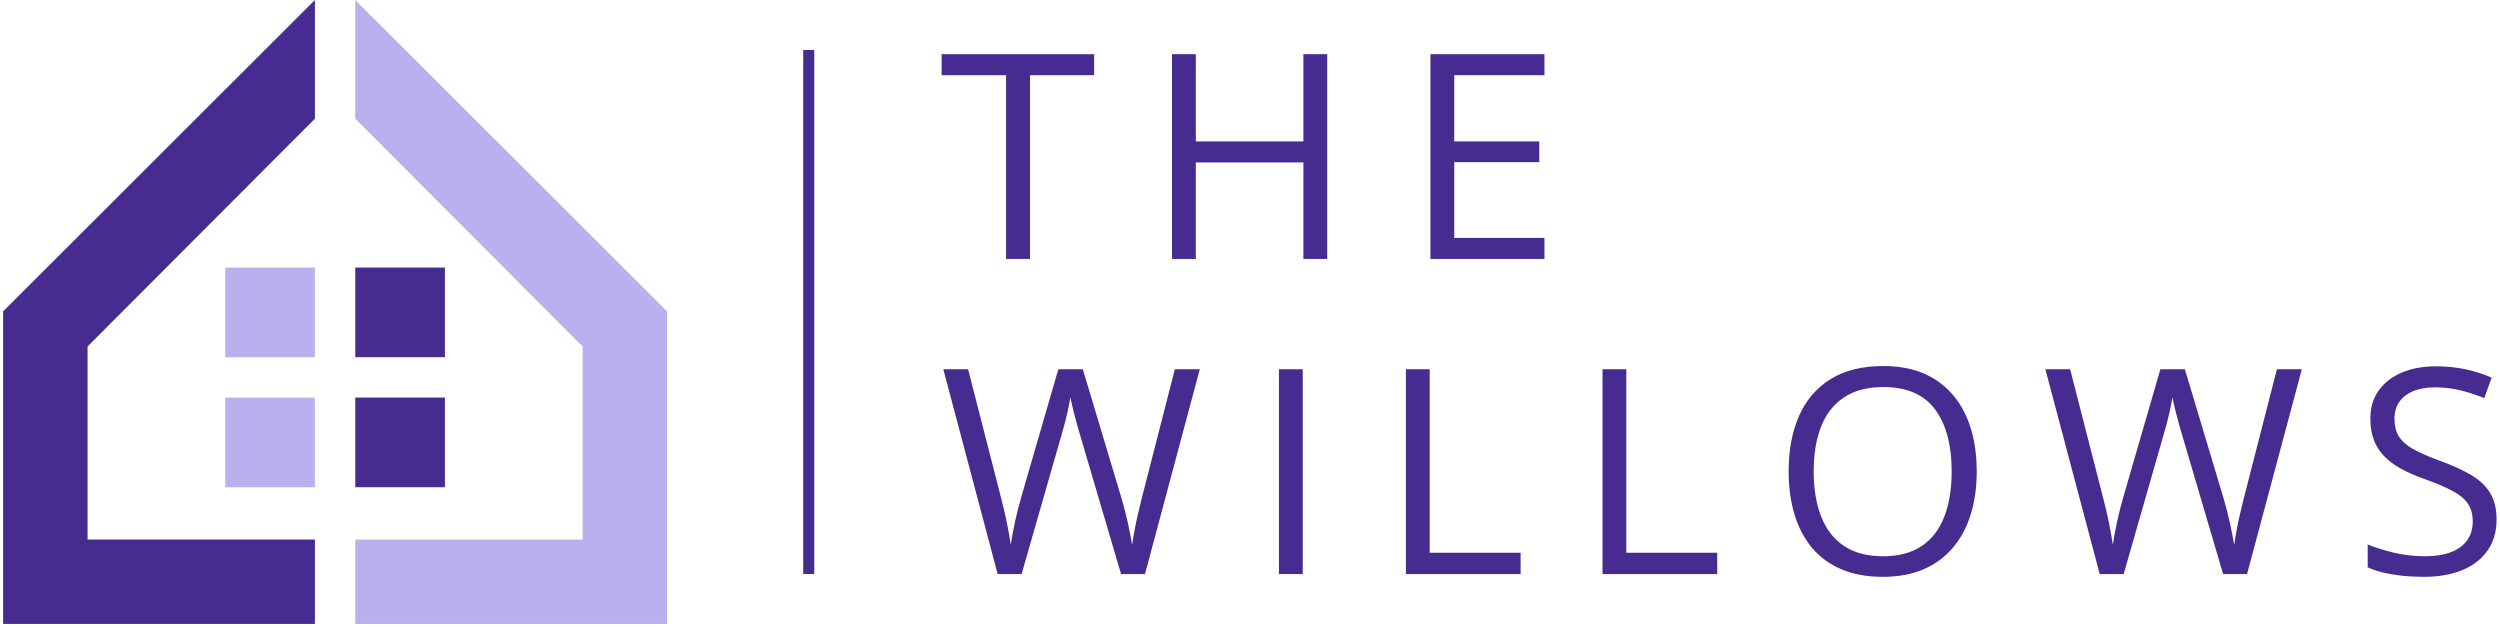
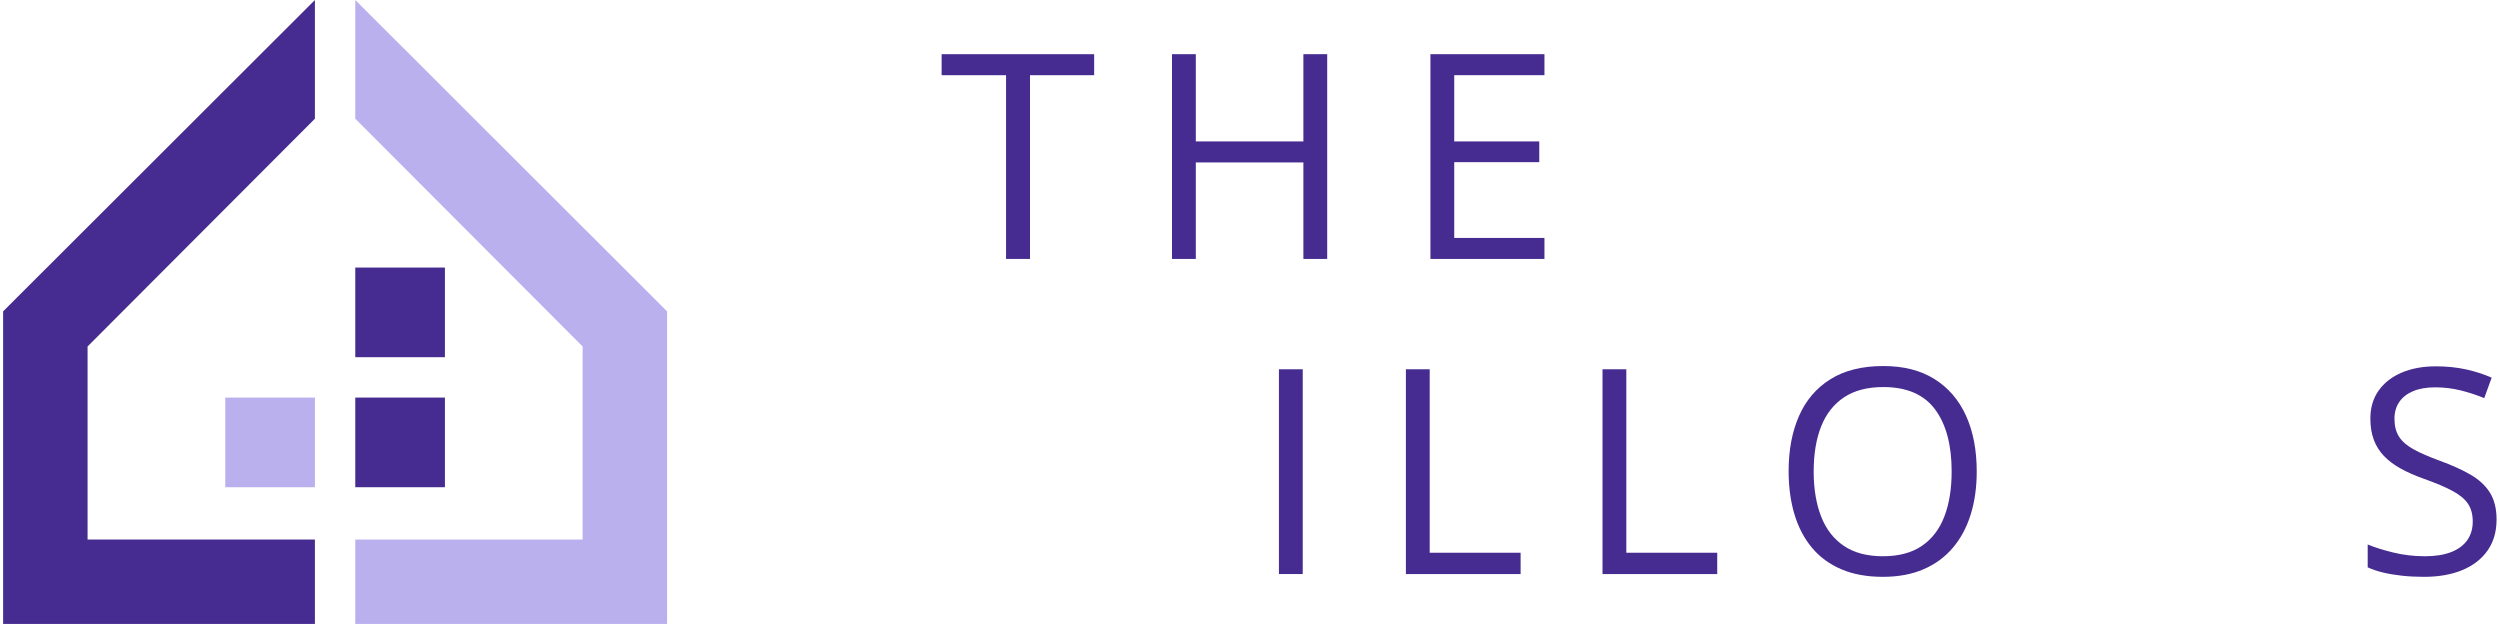
<svg xmlns="http://www.w3.org/2000/svg" xmlns:xlink="http://www.w3.org/1999/xlink" height="151" viewBox="0 0 601 151" width="601">
  <defs>
    <clipPath id="a">
      <path d="m.75 0h75.25v150h-75.25zm0 0" />
    </clipPath>
    <clipPath id="b">
      <path d="m193 12h2.75v126h-2.75zm0 0" />
    </clipPath>
    <g id="c">
-       <path d="m62.664-49.227-13.168 49.227h-5.758l-9.762-33.133c-.293-.941-.566-1.891-.828-2.848-.258-.953-.496-1.859-.723-2.727-.223-.863-.41-1.625-.555-2.289-.145-.66-.254-1.16-.32-1.496-.047.336-.129.828-.254 1.48-.121.648-.281 1.402-.469 2.254-.191.855-.418 1.762-.676 2.73-.258.965-.531 1.941-.824 2.93l-9.496 33.098h-5.758l-13.062-49.227h5.957l7.914 30.875c.27 1.031.523 2.047.758 3.047s.449 1.969.641 2.914c.191.941.363 1.863.52 2.762.16.898.305 1.773.438 2.625.113-.875.262-1.789.441-2.742.176-.957.375-1.926.586-2.914.215-.988.449-1.988.707-2.996.258-1.012.535-2.023.828-3.031l8.855-30.539h5.891l9.227 30.773c.312 1.055.605 2.102.875 3.133.27 1.031.512 2.035.723 3.012.215.977.406 1.91.574 2.797.168.887.32 1.723.453 2.508.16-1.102.348-2.258.574-3.469.223-1.211.488-2.48.793-3.805.301-1.324.633-2.691.992-4.109l7.914-30.84zm0 0" />
-     </g>
+       </g>
    <g id="d">
      <path d="m6.734 0v-49.227h5.723v44.109h21.855v5.117zm0 0" />
    </g>
  </defs>
  <g clip-path="url(#a)">
    <path d="m.75 149.996h74.953v-20.289h-54.652v-46.414l54.652-54.758v-28.531l-74.953 74.844zm0 0" fill="#462b91" fill-rule="evenodd" />
  </g>
  <path d="m160.363 149.996h-74.953v-20.289h54.652v-46.414l-54.652-54.758v-28.531l74.953 74.844zm0 0" fill="#bab0ed" fill-rule="evenodd" />
  <path d="m85.41 64.32h21.547v21.551h-21.547zm0 0" fill="#462b91" fill-rule="evenodd" />
  <path d="m54.156 95.578h21.547v21.551h-21.547zm0 0" fill="#bab0ed" fill-rule="evenodd" />
-   <path d="m54.156 64.32h21.547v21.551h-21.547zm0 0" fill="#bab0ed" fill-rule="evenodd" />
  <path d="m85.41 95.578h21.547v21.551h-21.547zm0 0" fill="#462b91" fill-rule="evenodd" />
  <g clip-path="url(#b)">
-     <path d="m193.094 12.027h2.668v125.957h-2.668zm0 0" fill="#462b91" />
-   </g>
+     </g>
  <g fill="#462b91">
    <path d="m21.852 0h-5.758v-44.176h-15.488v-5.051h36.668v5.051h-15.422zm0 0" transform="translate(225.762 62.25)" />
    <path d="m44.043 0h-5.723v-23.199h-25.863v23.199h-5.723v-49.227h5.723v20.977h25.863v-20.977h5.723zm0 0" transform="translate(275.016 62.25)" />
    <path d="m34.145 0h-27.41v-49.227h27.41v5.051h-21.688v15.926h20.441v4.984h-20.441v18.215h21.688zm0 0" transform="translate(337.14 62.25)" />
    <use x="225.762" xlink:href="#c" y="138" />
    <path d="m6.734-49.227h5.723v49.227h-5.723zm0 0" transform="translate(300.722 138)" />
    <use x="331.244" xlink:href="#d" y="138" />
    <use x="378.51" xlink:href="#d" y="138" />
-     <path d="m49.43-24.68c0 3.793-.48 7.242-1.445 10.352-.969 3.109-2.398 5.781-4.297 8.016-1.895 2.234-4.246 3.957-7.051 5.168-2.809 1.211-6.062 1.816-9.766 1.816-3.816 0-7.145-.605-9.984-1.816-2.84-1.211-5.195-2.941-7.07-5.188-1.875-2.242-3.277-4.926-4.211-8.047-.93-3.121-1.395-6.578-1.395-10.371 0-5.027.828-9.438 2.488-13.23 1.664-3.797 4.184-6.746 7.562-8.855 3.375-2.113 7.613-3.168 12.711-3.168 4.871 0 8.973 1.043 12.305 3.133 3.336 2.086 5.859 5.023 7.578 8.805 1.715 3.781 2.574 8.246 2.574 13.387zm-39.195 0c0 4.172.598 7.789 1.785 10.84 1.191 3.055 3.016 5.41 5.473 7.07 2.457 1.664 5.586 2.492 9.379 2.492 3.816 0 6.941-.828 9.375-2.492 2.438-1.66 4.238-4.016 5.406-7.07 1.168-3.051 1.75-6.668 1.75-10.84 0-6.355-1.328-11.32-3.988-14.902-2.66-3.578-6.809-5.371-12.441-5.371-3.816 0-6.961.82-9.43 2.461-2.469 1.637-4.305 3.965-5.504 6.984-1.203 3.02-1.805 6.629-1.805 10.828zm0 0" transform="translate(425.776 138)" />
+     <path d="m49.43-24.68c0 3.793-.48 7.242-1.445 10.352-.969 3.109-2.398 5.781-4.297 8.016-1.895 2.234-4.246 3.957-7.051 5.168-2.809 1.211-6.062 1.816-9.766 1.816-3.816 0-7.145-.605-9.984-1.816-2.84-1.211-5.195-2.941-7.07-5.188-1.875-2.242-3.277-4.926-4.211-8.047-.93-3.121-1.395-6.578-1.395-10.371 0-5.027.828-9.438 2.488-13.23 1.664-3.797 4.184-6.746 7.562-8.855 3.375-2.113 7.613-3.168 12.711-3.168 4.871 0 8.973 1.043 12.305 3.133 3.336 2.086 5.859 5.023 7.578 8.805 1.715 3.781 2.574 8.246 2.574 13.387m-39.195 0c0 4.172.598 7.789 1.785 10.84 1.191 3.055 3.016 5.41 5.473 7.07 2.457 1.664 5.586 2.492 9.379 2.492 3.816 0 6.941-.828 9.375-2.492 2.438-1.66 4.238-4.016 5.406-7.07 1.168-3.051 1.75-6.668 1.75-10.84 0-6.355-1.328-11.32-3.988-14.902-2.66-3.578-6.809-5.371-12.441-5.371-3.816 0-6.961.82-9.43 2.461-2.469 1.637-4.305 3.965-5.504 6.984-1.203 3.02-1.805 6.629-1.805 10.828zm0 0" transform="translate(425.776 138)" />
    <use x="490.696" xlink:href="#c" y="138" />
    <path d="m34.516-13.098c0 2.918-.727 5.402-2.172 7.457-1.449 2.055-3.477 3.621-6.078 4.699-2.605 1.074-5.668 1.613-9.195 1.613-1.863 0-3.625-.09-5.285-.27-1.66-.18-3.188-.438-4.578-.773-1.395-.336-2.617-.75-3.672-1.246v-5.488c1.684.695 3.738 1.344 6.164 1.938 2.422.594 4.961.891 7.609.891 2.469 0 4.555-.332 6.262-.992 1.707-.664 3.004-1.617 3.891-2.863.887-1.246 1.328-2.742 1.328-4.496 0-1.684-.371-3.09-1.109-4.223-.742-1.137-1.973-2.168-3.688-3.098-1.719-.934-4.059-1.926-7.023-2.98-2.086-.742-3.926-1.555-5.52-2.441-1.594-.887-2.93-1.891-4.008-3.016-1.078-1.121-1.891-2.422-2.441-3.906-.551-1.48-.824-3.176-.824-5.082 0-2.629.668-4.879 2.004-6.754 1.336-1.871 3.188-3.309 5.555-4.309s5.09-1.5 8.164-1.5c2.629 0 5.059.25 7.293.742 2.23.496 4.281 1.156 6.145 1.988l-1.785 4.914c-1.773-.738-3.652-1.355-5.641-1.852-1.984-.492-4.035-.742-6.145-.742s-3.891.312-5.336.93c-1.449.617-2.555 1.484-3.316 2.609-.766 1.121-1.145 2.457-1.145 4.004 0 1.73.363 3.168 1.094 4.312.727 1.145 1.895 2.16 3.5 3.047s3.734 1.812 6.383 2.777c2.895 1.055 5.352 2.172 7.371 3.352 2.023 1.176 3.559 2.613 4.613 4.309 1.055 1.695 1.586 3.844 1.586 6.449zm0 0" transform="translate(565.657 138)" />
  </g>
</svg>